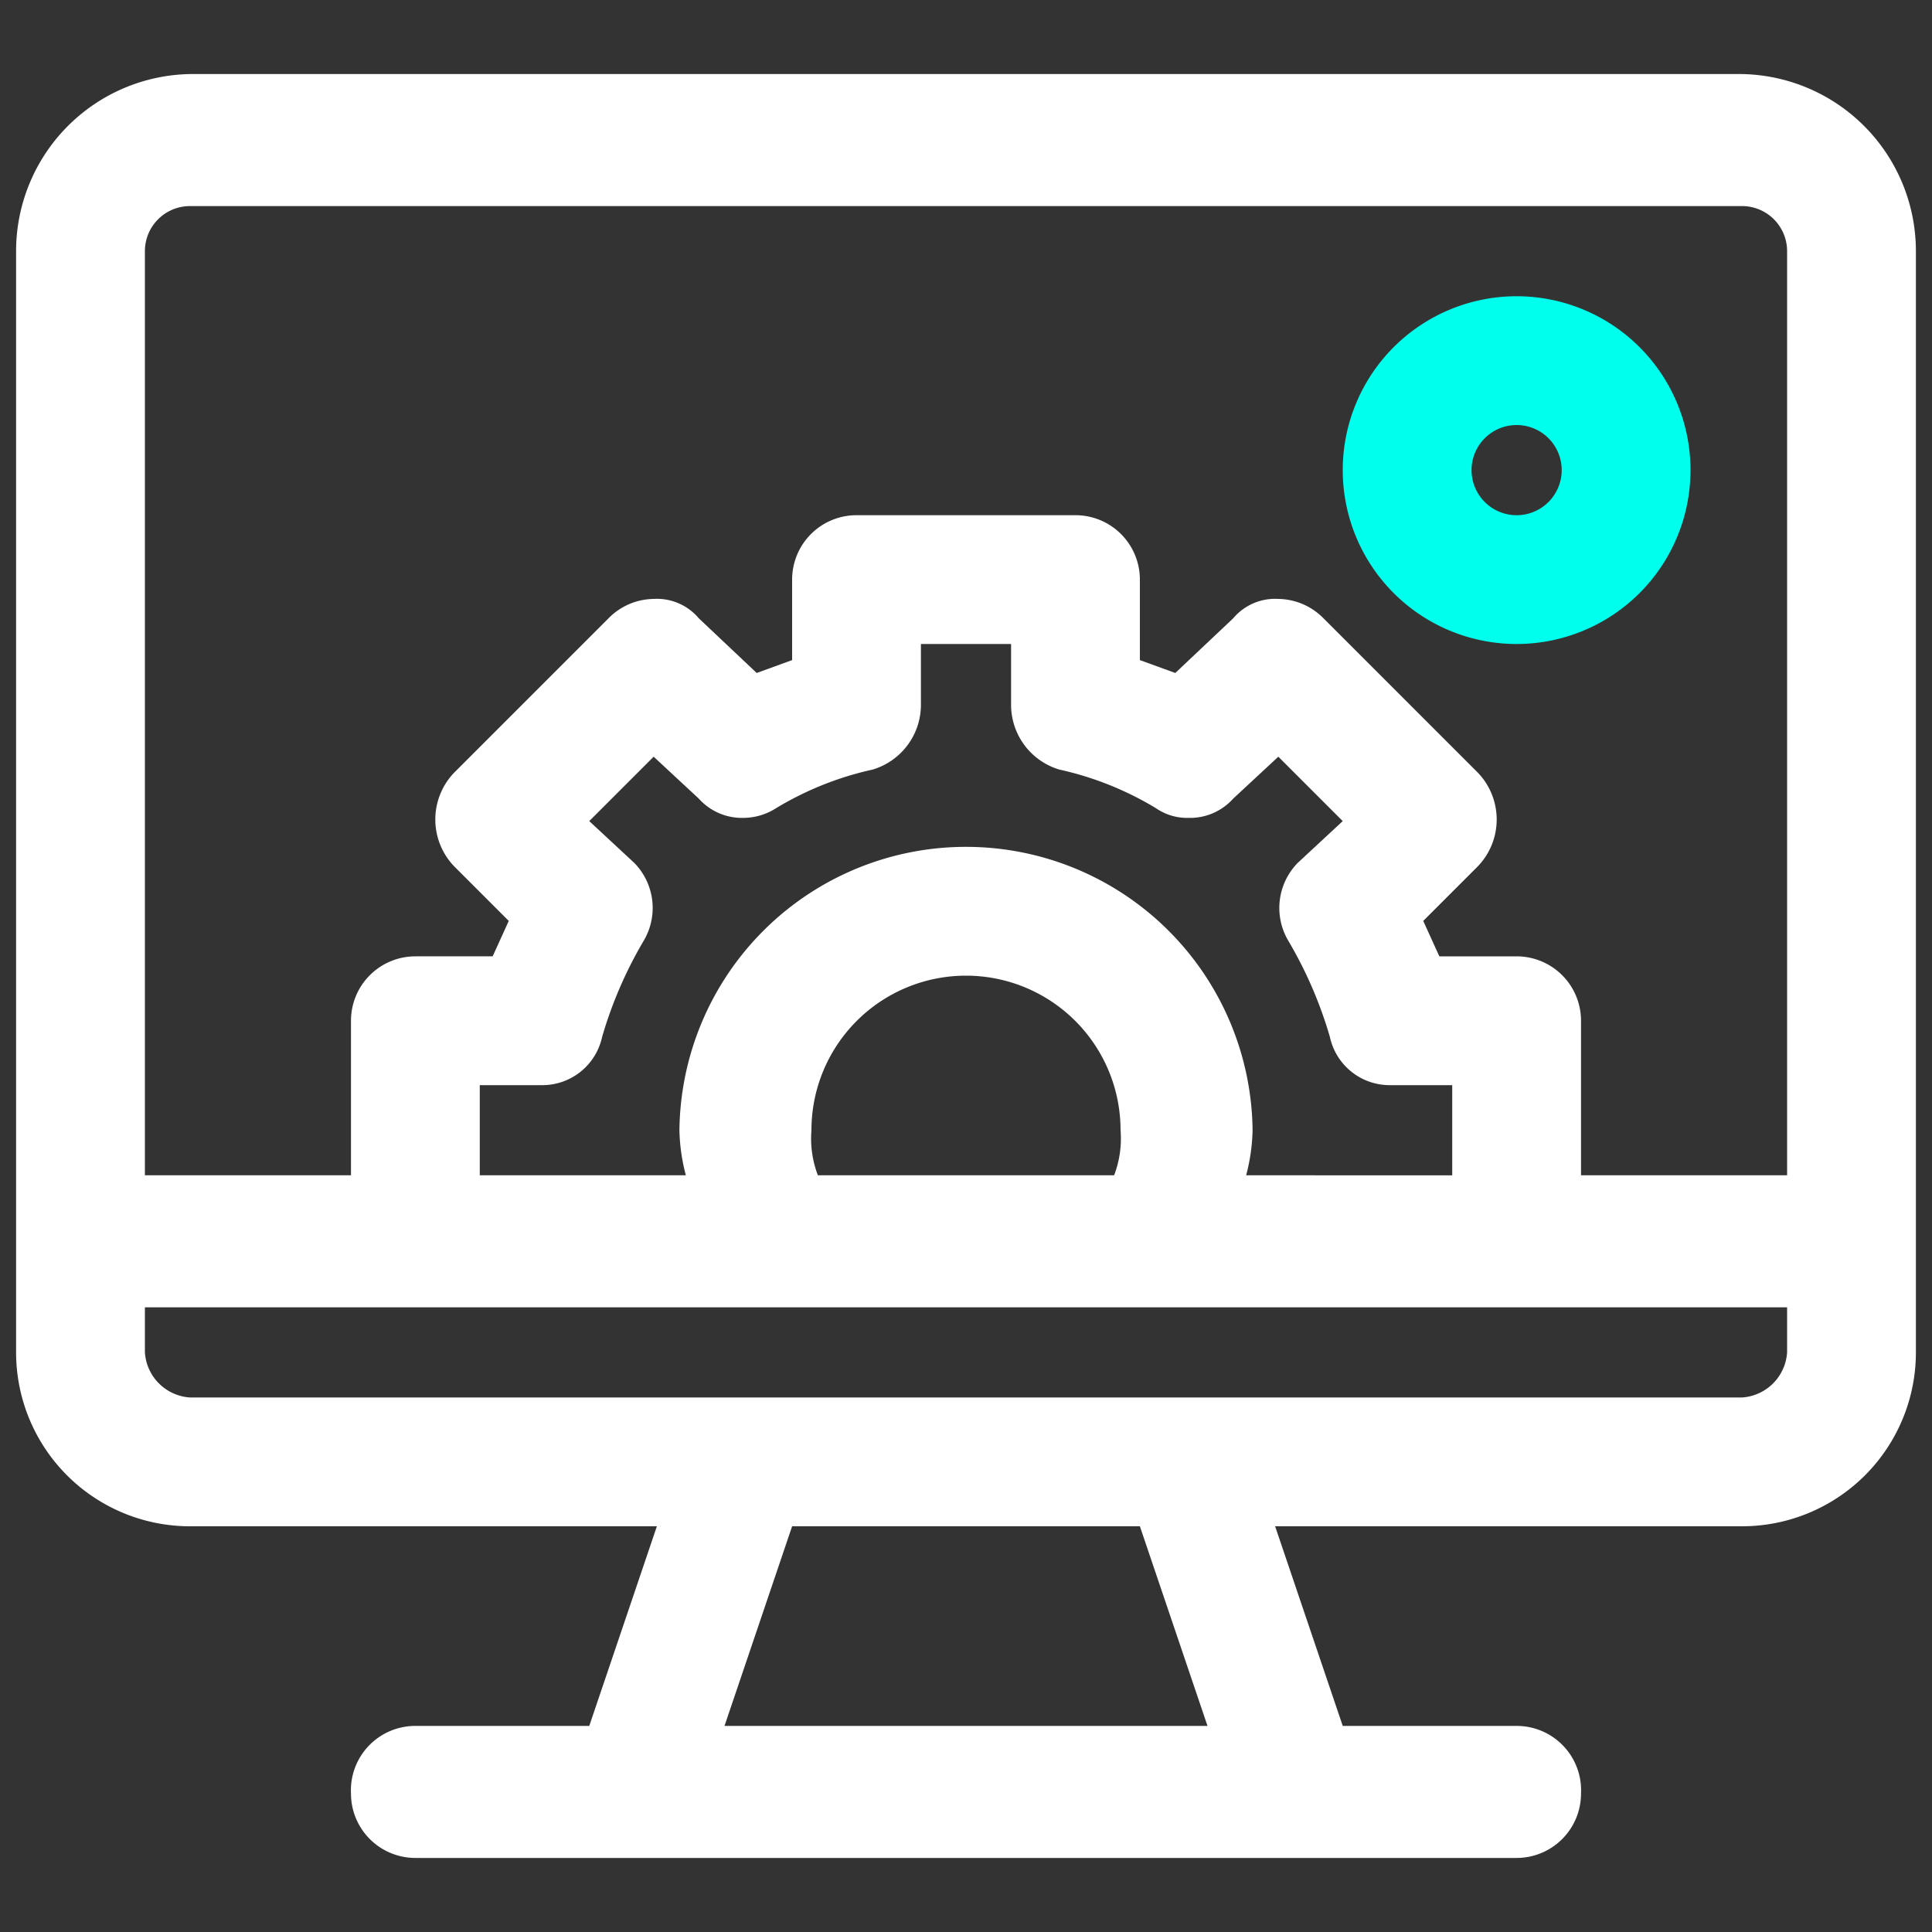
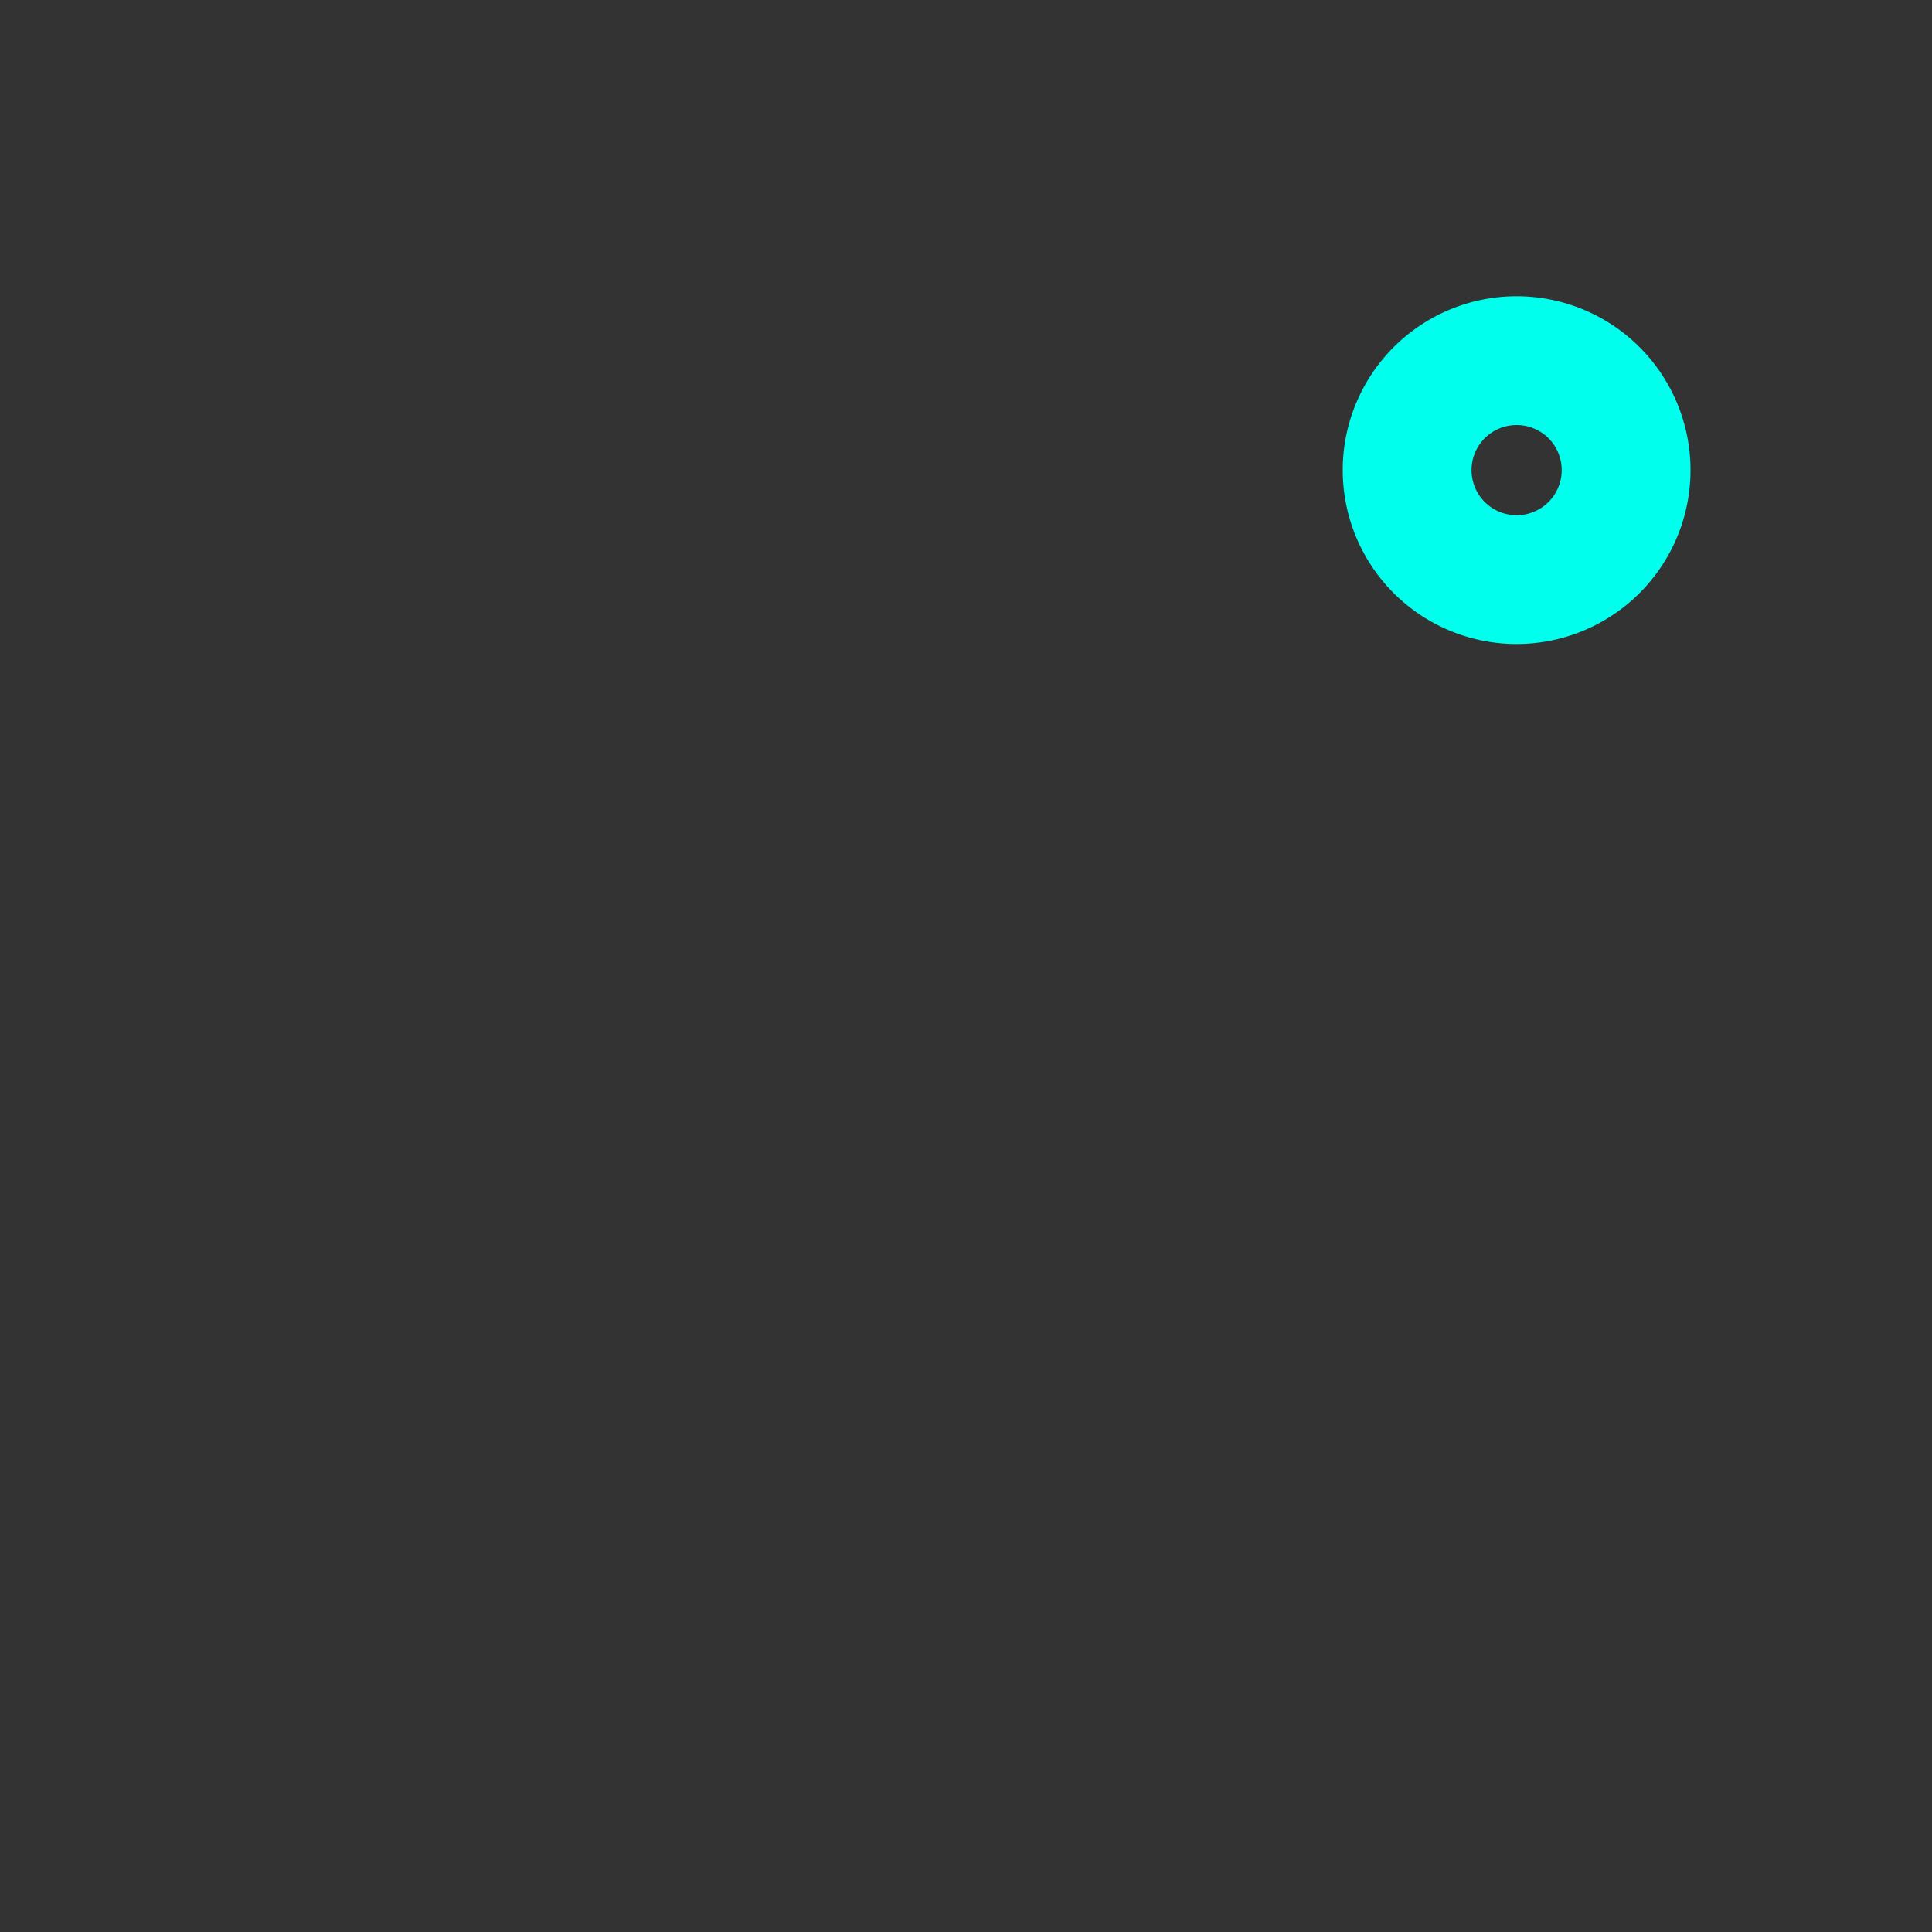
<svg xmlns="http://www.w3.org/2000/svg" viewBox="0 0 60 60">
  <rect x="0" y="0" width="60" height="60" fill="#333333" stroke="none" />
-   <path d="M54.1,2.3H5.9A5.5,5.5,0,0,0,.5,7.8V42a5.4,5.4,0,0,0,5.4,5.4H20.4l-2.1,6.2H12.9a2,2,0,0,0-2,2.1,2,2,0,0,0,2,2H47.1a2,2,0,0,0,2-2,2,2,0,0,0-2-2.1H41.7l-2.1-6.2H54.1A5.4,5.4,0,0,0,59.5,42V7.8A5.5,5.5,0,0,0,54.1,2.3ZM22.5,53.6l2.1-6.2H35.4l2.1,6.2ZM47.1,29.7H44.7l-.5-1.1,1.7-1.7a2.1,2.1,0,0,0,0-2.9l-4.8-4.8a2,2,0,0,0-1.4-.6,1.7,1.7,0,0,0-1.4.6l-1.8,1.7-1.1-.4V18a2,2,0,0,0-2-2H26.6a2,2,0,0,0-2,2v2.5l-1.1.4-1.8-1.7a1.7,1.7,0,0,0-1.4-.6,2,2,0,0,0-1.4.6L14.1,24a2.1,2.1,0,0,0,0,2.9l1.7,1.7-.5,1.1H12.9a2,2,0,0,0-2,2v4.8H4.5V7.8A1.4,1.4,0,0,1,5.9,6.4H54.1a1.4,1.4,0,0,1,1.4,1.4V36.5H49.1V31.7A2,2,0,0,0,47.1,29.7ZM30,26.3a8.9,8.9,0,0,0-8.9,8.8,5.9,5.9,0,0,0,.2,1.4H14.9V33.7h1.9a1.9,1.9,0,0,0,1.9-1.5,13,13,0,0,1,1.3-3,2,2,0,0,0-.3-2.4l-1.4-1.3,2-2,1.4,1.3a1.8,1.8,0,0,0,1.4.6,1.9,1.9,0,0,0,1-.3,9.9,9.9,0,0,1,3-1.2,2.1,2.1,0,0,0,1.5-2V20h2.8v1.9a2.1,2.1,0,0,0,1.5,2,9.9,9.9,0,0,1,3,1.2,1.7,1.7,0,0,0,1,.3,1.8,1.8,0,0,0,1.4-.6l1.4-1.3,2,2-1.4,1.3a2,2,0,0,0-.3,2.4,13,13,0,0,1,1.3,3,1.9,1.9,0,0,0,1.9,1.5h1.9v2.8H38.7a5.9,5.9,0,0,0,.2-1.4A8.9,8.9,0,0,0,30,26.3Zm0,4a4.8,4.8,0,0,1,4.8,4.8,3.2,3.2,0,0,1-.2,1.4H25.4a3.2,3.2,0,0,1-.2-1.4A4.8,4.8,0,0,1,30,30.3ZM4.5,40.6h51V42a1.5,1.5,0,0,1-1.4,1.4H5.9A1.5,1.5,0,0,1,4.5,42Z" style="fill:#fff" />
  <path d="M52.5,14.6A5.4,5.4,0,1,0,47.1,20,5.4,5.4,0,0,0,52.5,14.6ZM47.1,16a1.4,1.4,0,1,1,1.4-1.4A1.4,1.4,0,0,1,47.1,16Z" style="fill:#00ffed" />
</svg>